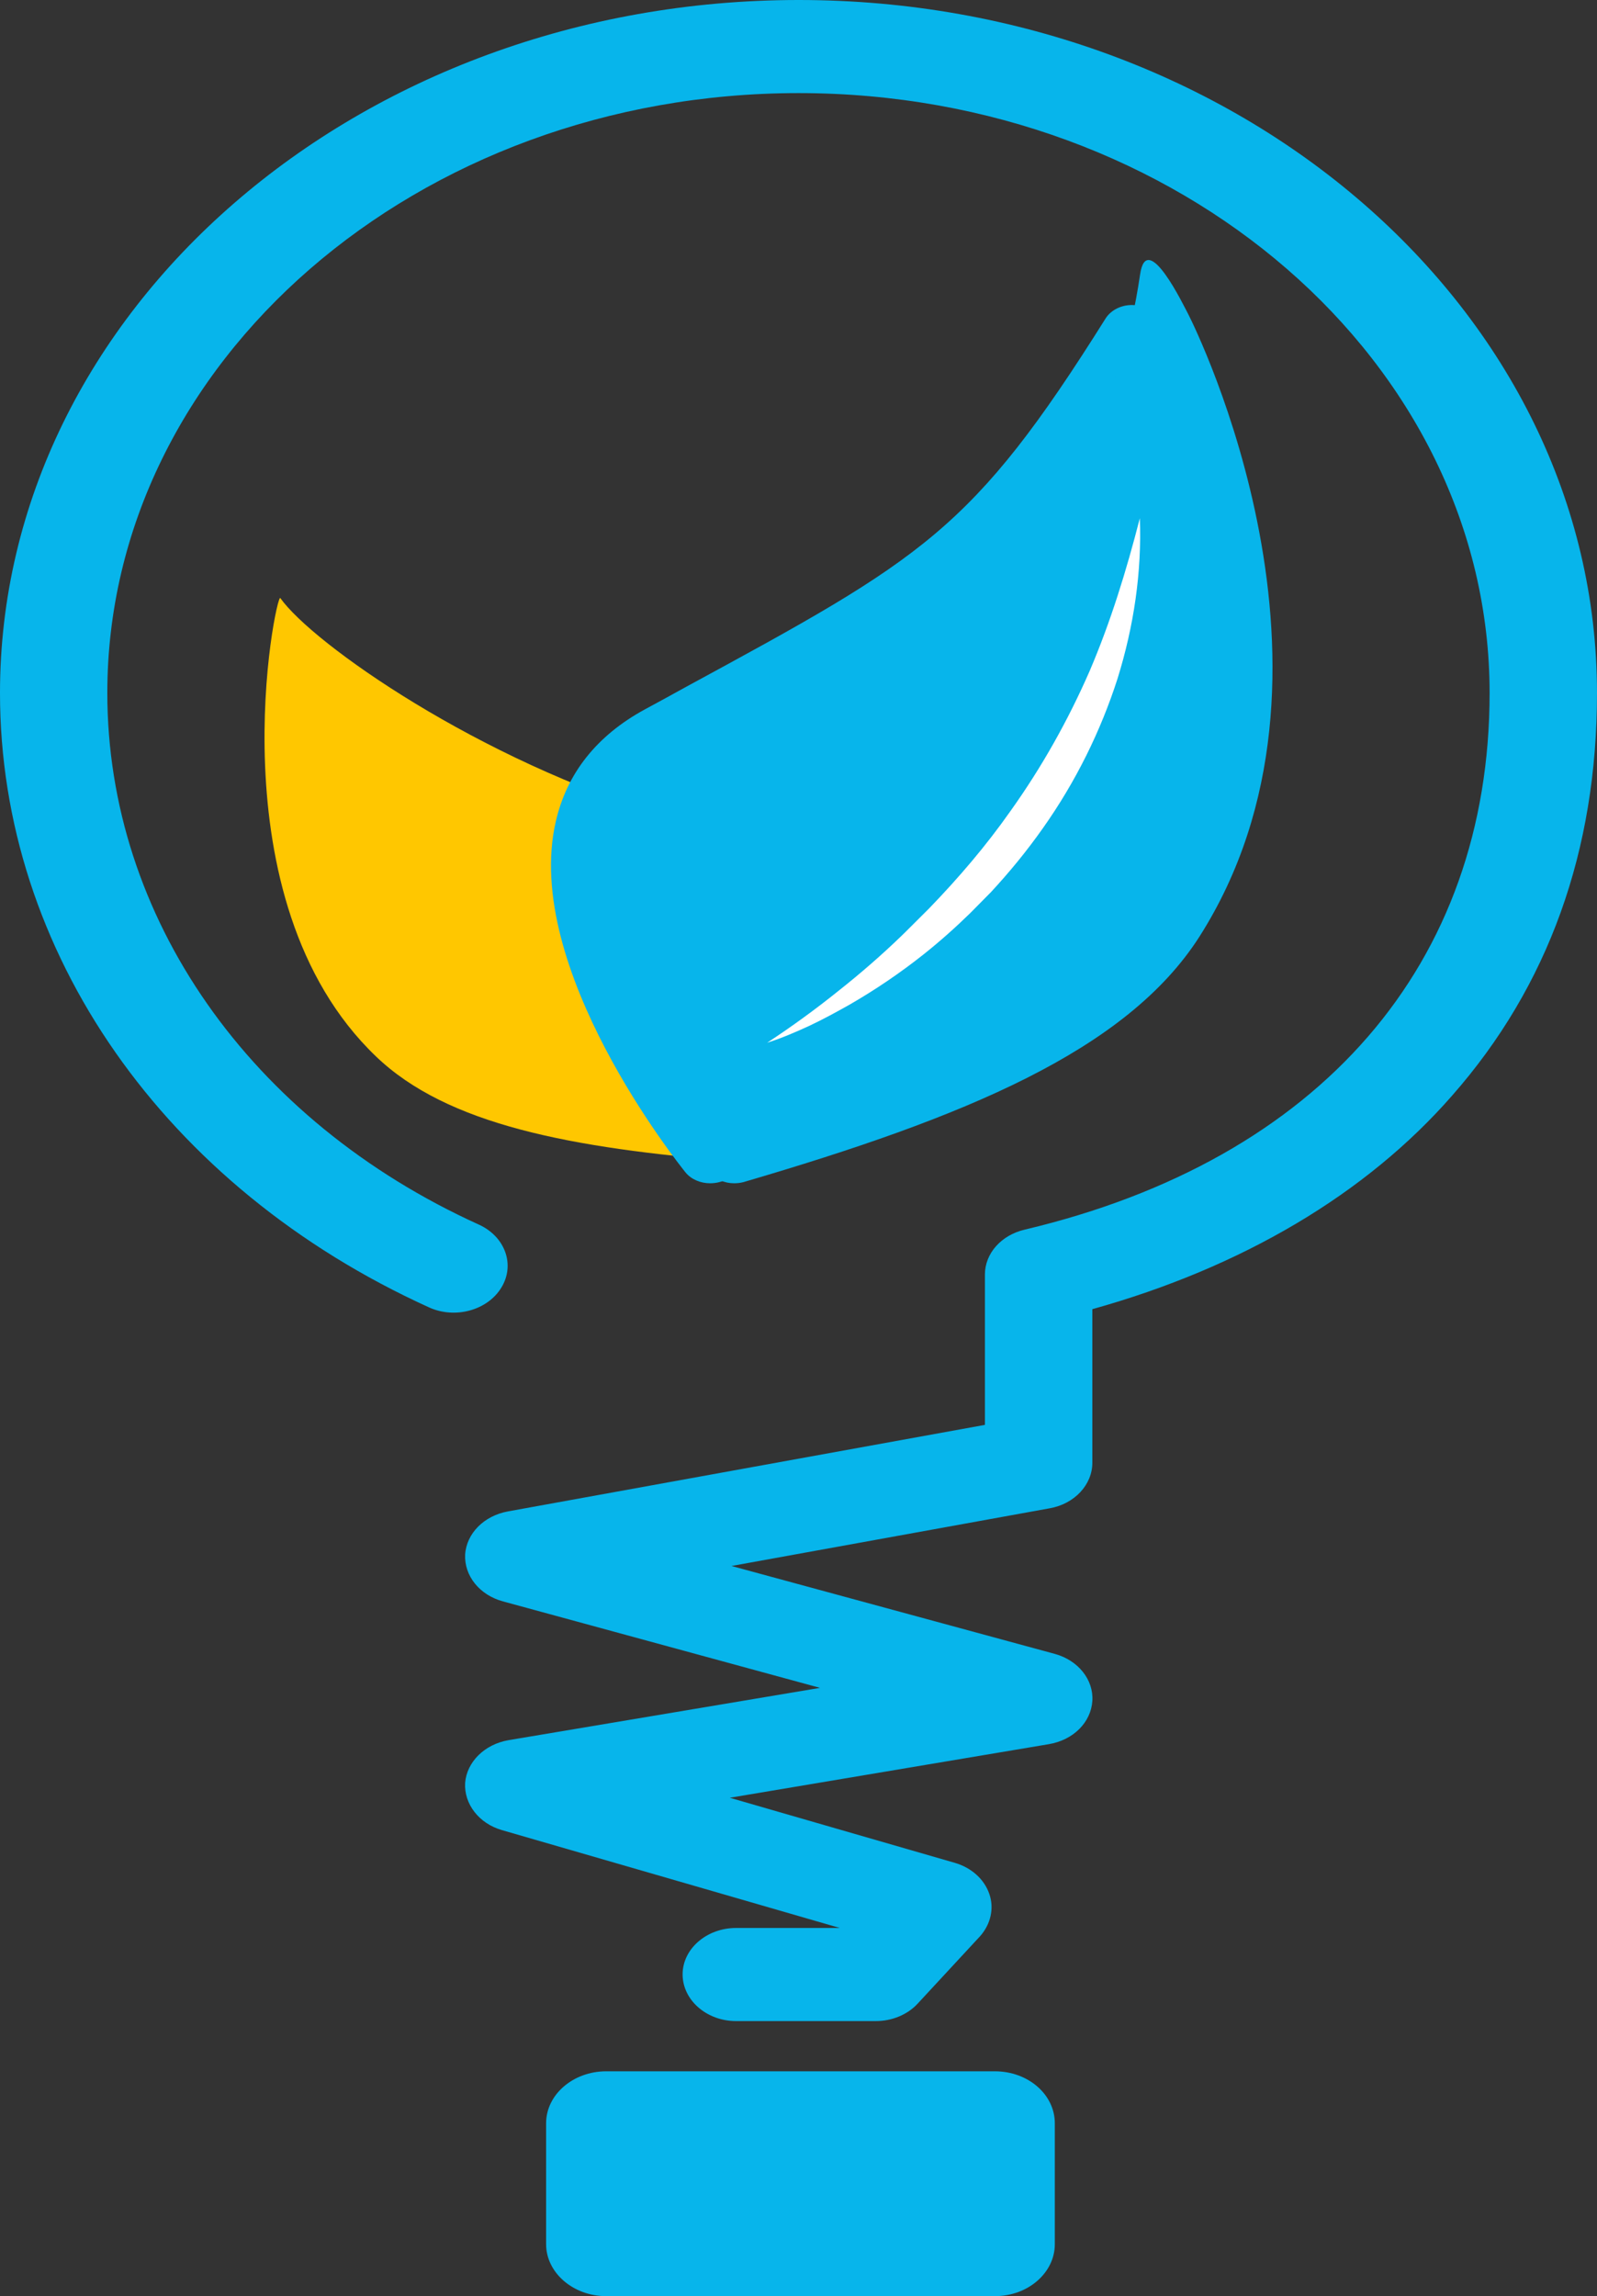
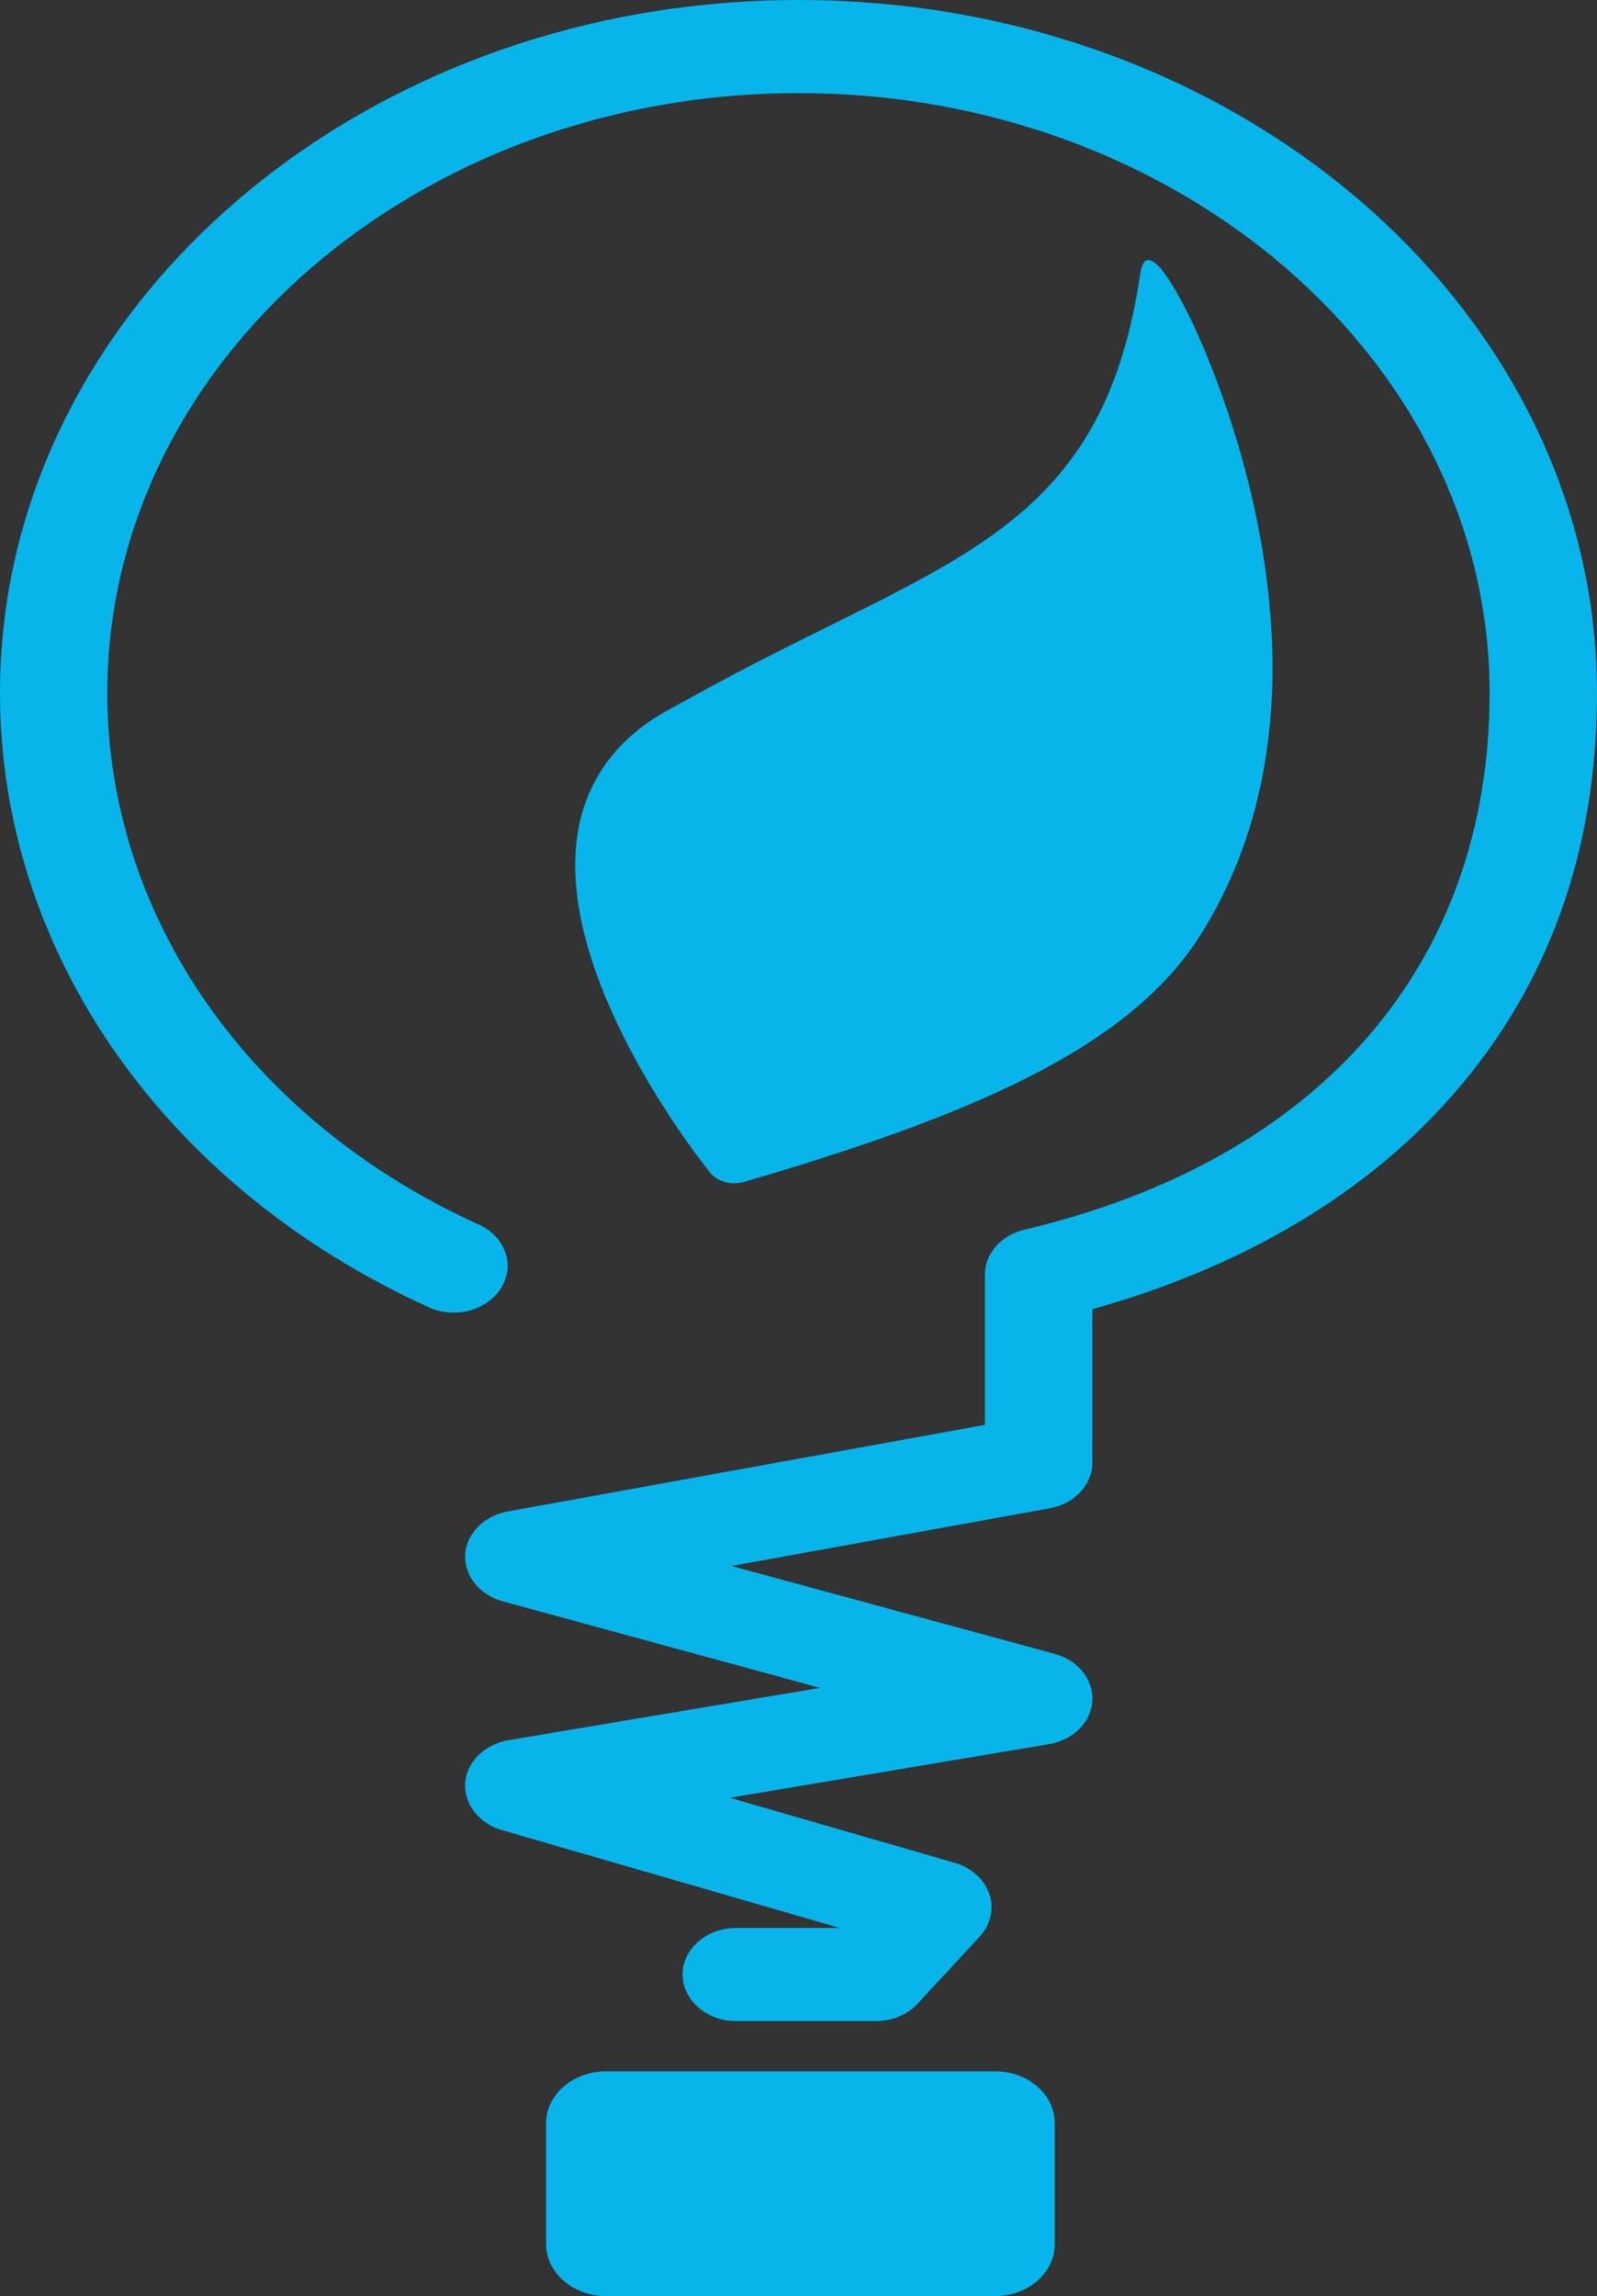
<svg xmlns="http://www.w3.org/2000/svg" version="1.1" id="Layer_1" x="0px" y="0px" width="300.567px" height="432px" viewBox="-133.603 -192.026 300.567 432" enable-background="new -133.603 -192.026 300.567 432" xml:space="preserve">
  <rect x="-133.603" y="-192.026" width="300.567" height="432" fill="#333333" stroke="none" />
  <g>
-     <path fill="#FFC700" d="M4.742,26.493c0.387,0.058,0.827,0.058,1.267-0.053c1.197-0.224,2.252-0.98,2.692-2.028   c0.634-1.263,14.114-30.792,4.62-48.919c-3.159-5.904-8.333-9.996-15.434-12.13c-2.129-0.603-4.215-1.263-6.168-1.804   c-35.192-10.48-66.478-32.486-72.567-41.066c-0.774-1.144-12.847,56.68,17.99,86.223C-49.448,19.608-26.156,23.981,4.742,26.493   L4.742,26.493z" />
-     <path fill="#07B5EB" d="M87.515-15.77c31.475-49.363-1.637-113.351-3.079-116.035c-0.88-1.694-2.781-2.785-4.857-2.829   c-2.129-0.057-4.083,0.937-5.095,2.512c-25.104,40.01-34.352,45.1-78.999,69.342c-2.438,1.359-5.077,2.789-7.792,4.259   c-8.993,4.914-14.616,12.006-16.684,21.017C-35.413-9.922-5.835,26.991-4.568,28.574c1.073,1.303,2.833,2.024,4.593,2.024   c0.572,0,1.197-0.07,1.76-0.22C43.335,18.187,73.798,5.679,87.515-15.77L87.515-15.77z" />
    <path fill="#07B5EB" d="M31.245,188.226H4.935c-5.535,0-10.066-3.941-10.066-8.79c0-4.805,4.531-8.729,10.066-8.729h19.517   l-63.578-18.408c-4.347-1.249-7.171-4.928-6.934-8.904c0.317-3.925,3.652-7.251,8.184-8.025l58.607-9.837l-59.681-16.271   c-4.391-1.196-7.294-4.795-7.11-8.808c0.255-3.969,3.538-7.304,8.069-8.122l89.756-16.278v-28.28c0-3.995,3.089-7.427,7.497-8.456   c55.576-13.168,87.49-49.962,87.49-100.971c0-62.241-58.356-112.858-130.043-112.858c-71.771,0-130.113,50.617-130.113,112.858   c0,42.153,26.829,80.486,69.931,100.029c4.919,2.235,6.873,7.532,4.232,11.844c-2.587,4.276-8.702,5.966-13.612,3.73   c-49.772-22.596-80.75-66.882-80.75-115.586c0-71.92,67.415-130.391,150.321-130.391c82.818,0,150.246,58.471,150.246,130.391   c0,29.649-9.134,55.136-27.26,75.73c-16.173,18.509-39.526,32.323-67.719,40.19v28.888c0,4.136-3.335,7.734-7.998,8.57   L4.064,102.602l60.864,16.542c4.408,1.214,7.312,4.875,7.057,8.843c-0.264,4.048-3.581,7.365-8.192,8.14L3.748,146.21   l42.368,12.248c3.141,0.915,5.534,3.098,6.476,5.843c0.95,2.728,0.256,5.72-1.751,7.973l-11.712,12.644   C37.228,187.012,34.272,188.226,31.245,188.226L31.245,188.226z M92.118-15.77c31.466-49.363-0.634-114.288-2.016-117.007   c-0.88-1.65-7.884-16.274-9.133-7.598c-7.181,48.822-36.314,53.354-80.9,77.596c-2.508,1.359-5.077,2.789-7.787,4.259   c-9.006,4.914-14.603,12.006-16.732,21.017C-30.82-9.922-1.241,26.991,0.026,28.574c1.073,1.303,2.771,2.024,4.522,2.024   c0.634,0,1.197-0.07,1.778-0.22C47.928,18.187,78.383,5.679,92.118-15.77L92.118-15.77z M-19.539,197.676h73.196   c6.229,0,11.263,4.356,11.263,9.768v22.764c0,5.358-5.033,9.767-11.263,9.767h-73.196c-6.177,0-11.281-4.408-11.281-9.767v-22.764   C-30.82,202.042-25.708,197.676-19.539,197.676L-19.539,197.676z" />
-     <path fill="#FFFFFF" d="M71.474-65.779c-4.029,9.217-8.983,18.069-14.914,26.367c-4.531,6.45-9.696,12.508-15.293,18.293   c-5.165,5.134-4.849,4.853-5.165,5.134c-3.775,3.647-7.796,7.145-12.02,10.48c-4.215,3.383-8.632,6.599-13.296,9.661   c2.781-0.88,5.429-2.028,8.007-3.216c2.57-1.214,5.042-2.569,7.488-3.942c4.91-2.829,9.574-6.001,13.912-9.441   c3.088-2.451,6.036-5.082,8.825-7.805c3.898-3.946,0,0,3.898-3.946c3.537-3.819,6.793-7.801,9.758-12.011   c6.186-8.737,10.885-18.289,14.044-28.118c3.079-9.881,4.593-20.093,4.206-30.203C78.383-84.632,75.426-75.019,71.474-65.779   L71.474-65.779z" />
  </g>
</svg>